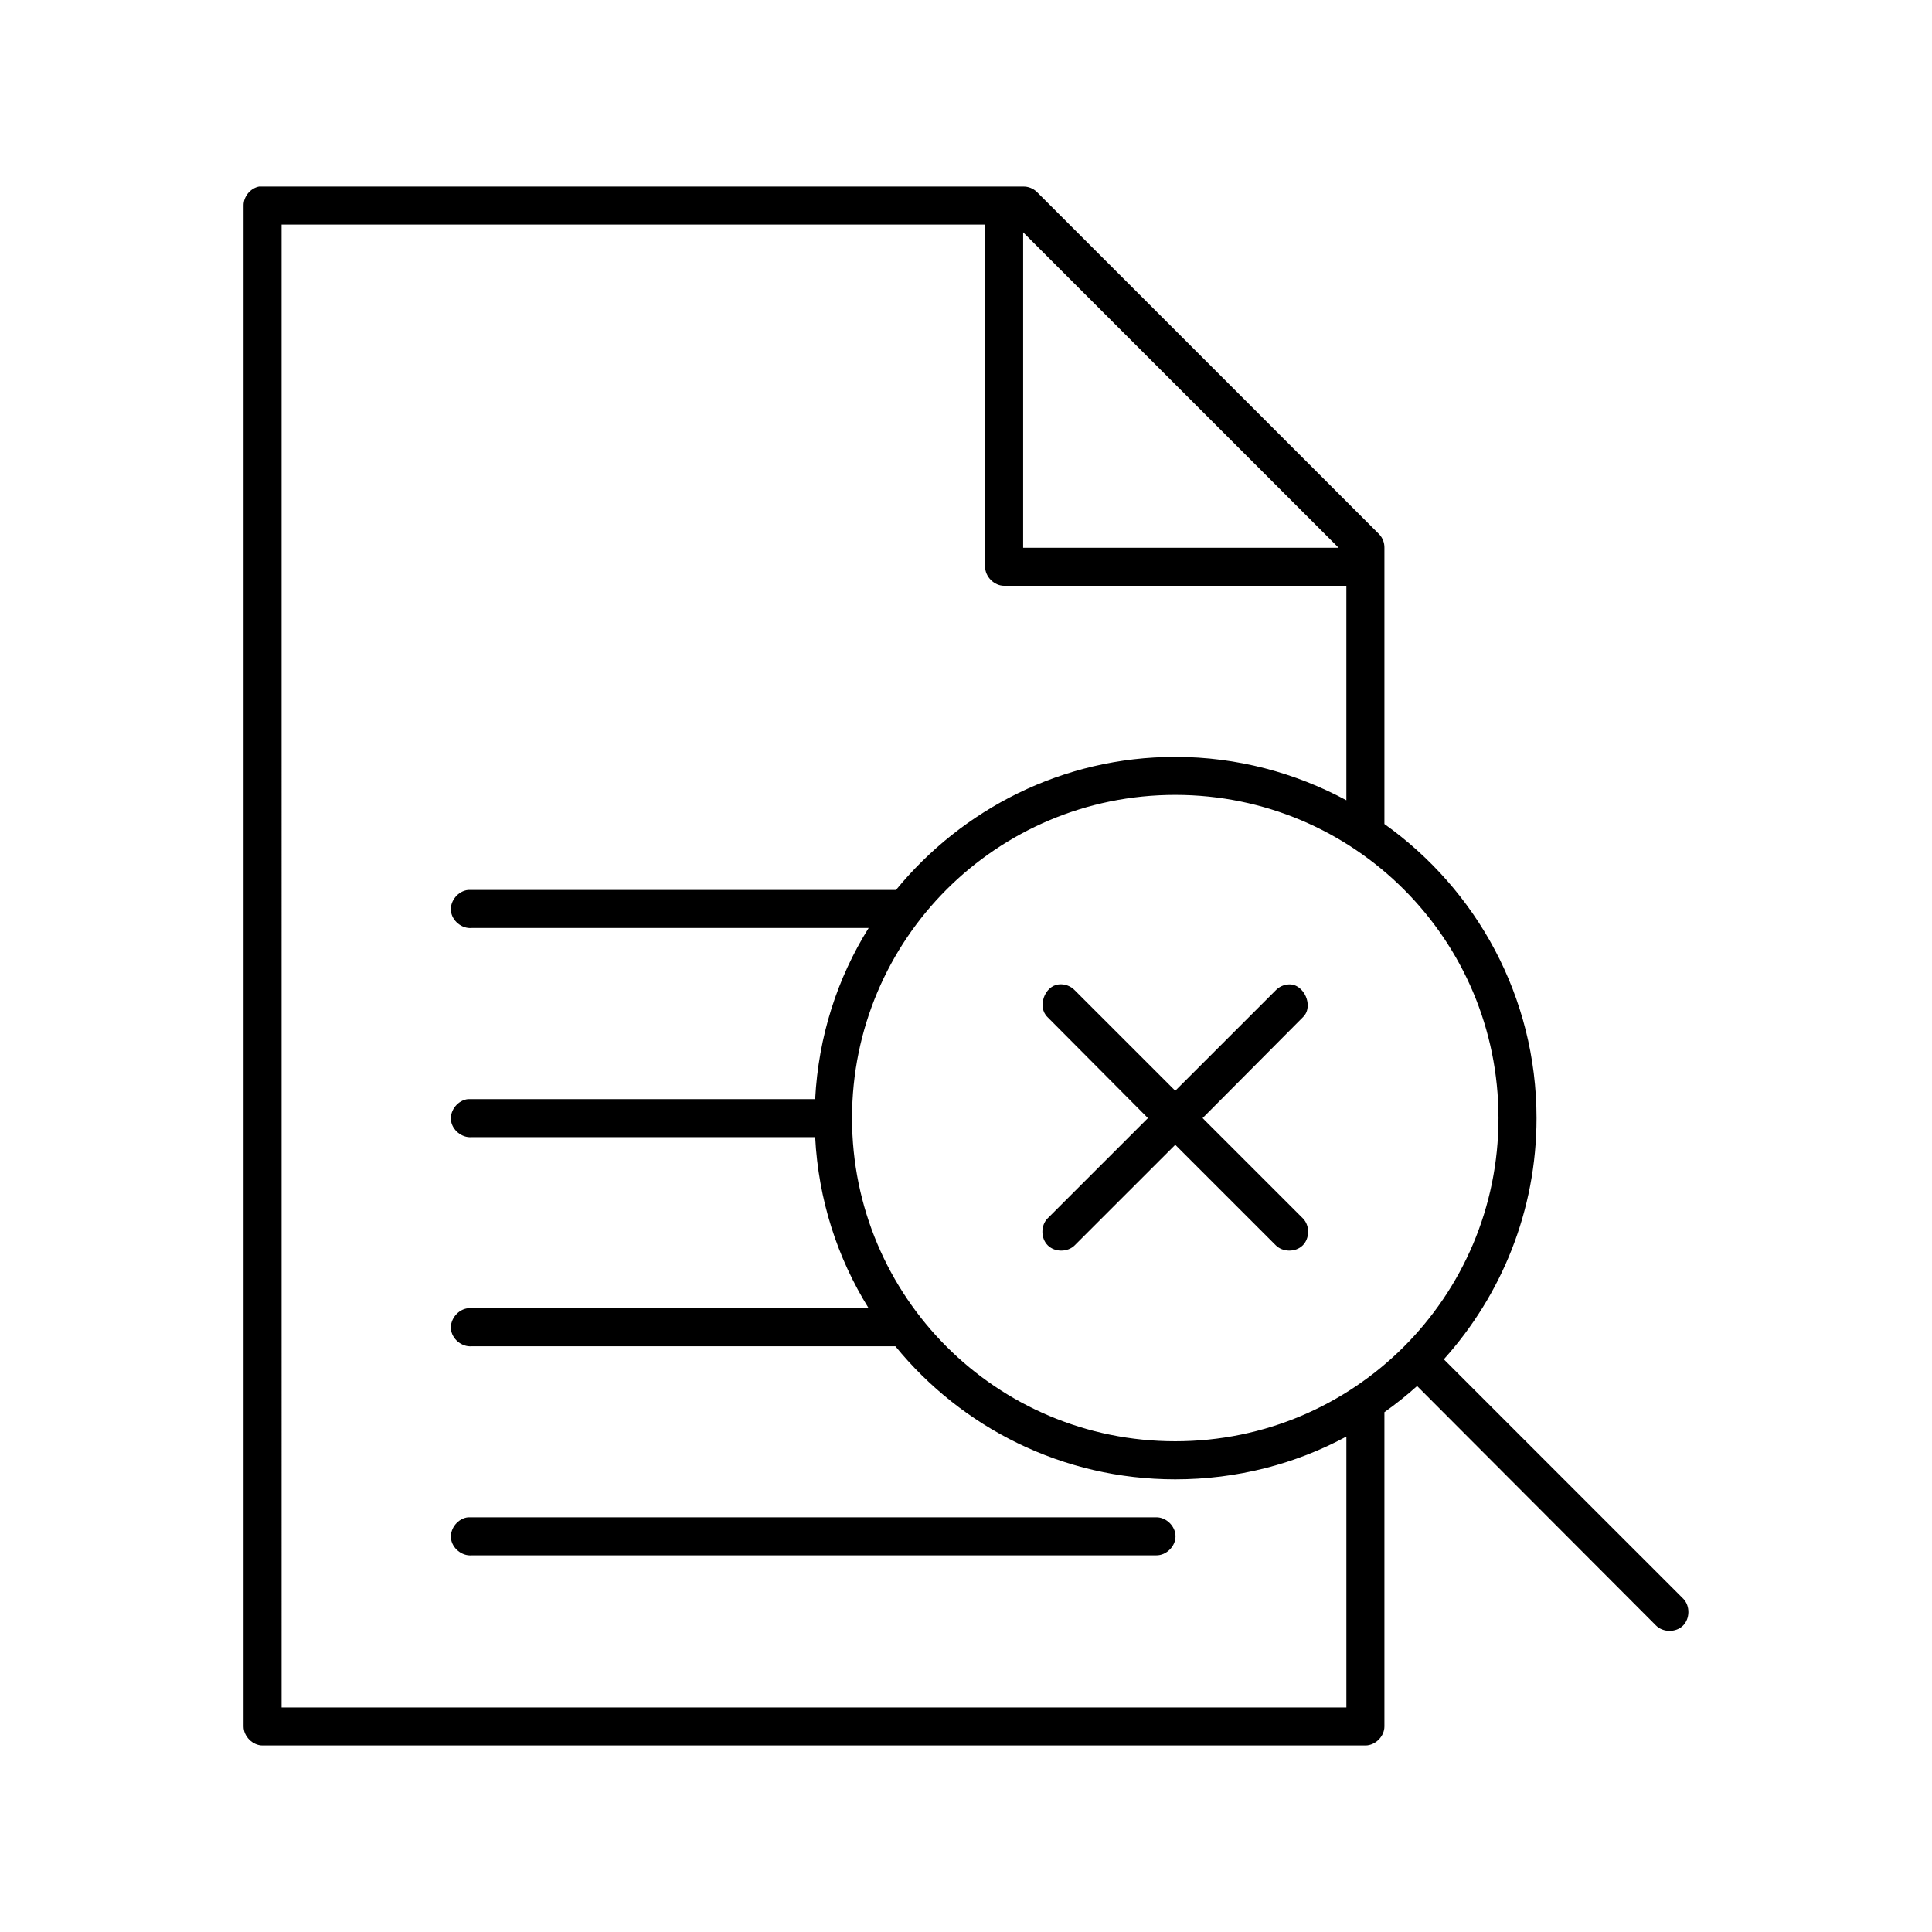
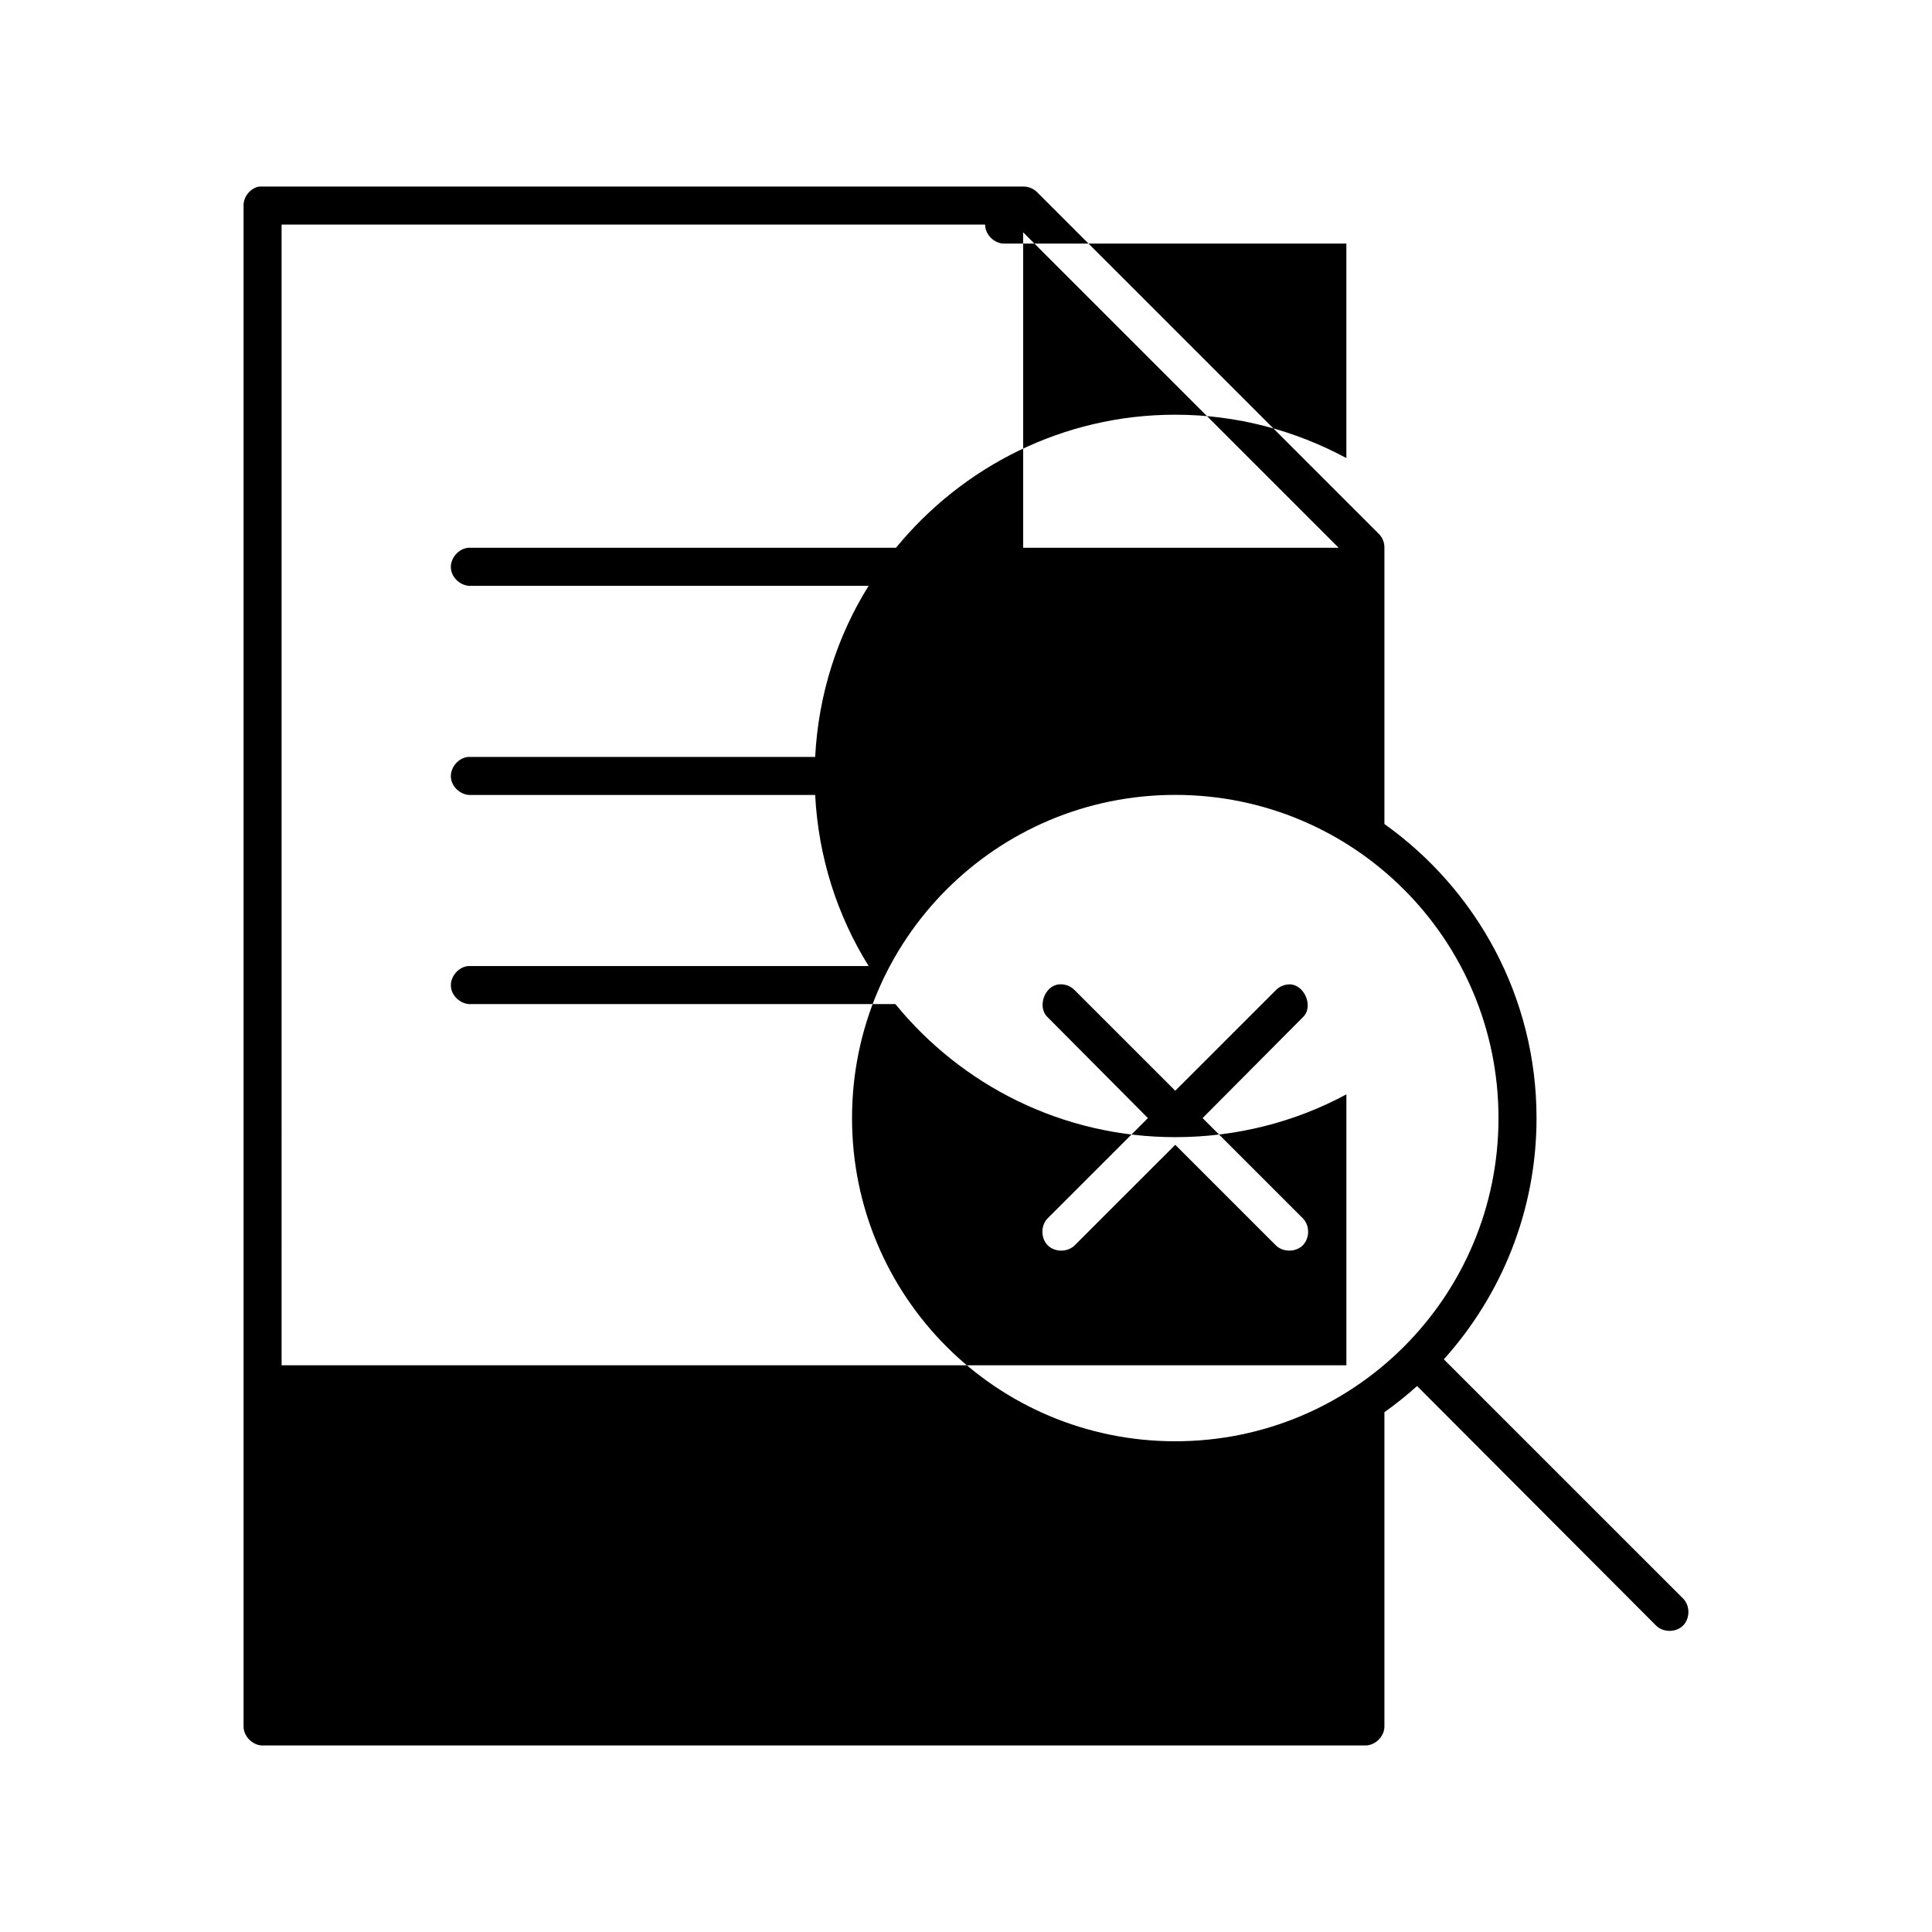
<svg xmlns="http://www.w3.org/2000/svg" fill="#000000" width="800px" height="800px" version="1.1" viewBox="144 144 512 512">
-   <path d="m212.64 193.44c-2.309 0.441-4.137 2.688-4.094 5.039v403.05c0 2.637 2.402 5.039 5.039 5.039h292.26c2.637 0 5.039-2.398 5.039-5.039v-83.285c3.019-2.152 5.914-4.449 8.66-6.93l63.301 63.449c1.859 1.883 5.258 1.914 7.148 0.066 1.891-1.852 1.938-5.25 0.094-7.148l-63.457-63.449c15.238-16.957 24.566-39.367 24.566-63.922 0-32.16-15.934-60.57-40.312-77.934v-73.211c0.031-1.332-0.492-2.664-1.418-3.621l-90.699-90.688c-0.957-0.926-2.293-1.449-3.621-1.418h-202.5zm5.984 10.078h186.44v90.684c0 2.637 2.402 5.039 5.039 5.039h90.699v56.836c-13.492-7.269-28.969-11.492-45.352-11.492-29.832 0-56.441 13.832-74.008 35.266h-113.38c-2.637 0.246-4.812 2.871-4.566 5.512 0.246 2.637 2.871 4.812 5.512 4.566h105.19c-8.312 13.324-13.301 28.719-14.172 45.344h-91.961c-2.637 0.246-4.812 2.871-4.566 5.512 0.246 2.637 2.871 4.812 5.512 4.566h91.016c0.859 16.605 5.887 32.023 14.172 45.344h-106.13c-2.637 0.246-4.812 2.875-4.566 5.512 0.246 2.637 2.871 4.812 5.512 4.566h112.27c17.566 21.531 44.254 35.266 74.168 35.266 16.379 0 31.859-4.066 45.352-11.336v71.793h-282.18zm196.52 2.047 83.613 83.602h-83.613zm40.312 149.09c47.371 0 85.66 38.285 85.66 85.648 0 47.359-38.293 85.648-85.66 85.648-47.371 0-85.66-38.285-85.66-85.648 0-47.363 38.293-85.648 85.66-85.648zm-30.863 50.223c-3.816 0.371-5.766 6.012-2.992 8.66l26.613 26.766-26.613 26.605c-1.844 1.898-1.797 5.301 0.094 7.148 1.891 1.852 5.293 1.82 7.148-0.066l26.613-26.609 26.613 26.609c1.859 1.883 5.258 1.914 7.148 0.066 1.891-1.852 1.938-5.25 0.094-7.148l-26.613-26.605 26.613-26.766c2.941-2.832 0.297-8.887-3.777-8.66-1.301 0.051-2.57 0.629-3.465 1.574l-26.613 26.605-26.613-26.605c-1.066-1.148-2.695-1.75-4.25-1.574zm-156.52 141.22c-2.637 0.246-4.812 2.871-4.566 5.512 0.246 2.637 2.871 4.812 5.512 4.566h181.4c2.66 0.051 5.109-2.375 5.109-5.039 0-2.66-2.449-5.074-5.109-5.039h-182.35z" />
+   <path d="m212.64 193.44c-2.309 0.441-4.137 2.688-4.094 5.039v403.05c0 2.637 2.402 5.039 5.039 5.039h292.26c2.637 0 5.039-2.398 5.039-5.039v-83.285c3.019-2.152 5.914-4.449 8.66-6.93l63.301 63.449c1.859 1.883 5.258 1.914 7.148 0.066 1.891-1.852 1.938-5.25 0.094-7.148l-63.457-63.449c15.238-16.957 24.566-39.367 24.566-63.922 0-32.16-15.934-60.57-40.312-77.934v-73.211c0.031-1.332-0.492-2.664-1.418-3.621l-90.699-90.688c-0.957-0.926-2.293-1.449-3.621-1.418h-202.5zm5.984 10.078h186.44c0 2.637 2.402 5.039 5.039 5.039h90.699v56.836c-13.492-7.269-28.969-11.492-45.352-11.492-29.832 0-56.441 13.832-74.008 35.266h-113.38c-2.637 0.246-4.812 2.871-4.566 5.512 0.246 2.637 2.871 4.812 5.512 4.566h105.19c-8.312 13.324-13.301 28.719-14.172 45.344h-91.961c-2.637 0.246-4.812 2.871-4.566 5.512 0.246 2.637 2.871 4.812 5.512 4.566h91.016c0.859 16.605 5.887 32.023 14.172 45.344h-106.13c-2.637 0.246-4.812 2.875-4.566 5.512 0.246 2.637 2.871 4.812 5.512 4.566h112.27c17.566 21.531 44.254 35.266 74.168 35.266 16.379 0 31.859-4.066 45.352-11.336v71.793h-282.18zm196.52 2.047 83.613 83.602h-83.613zm40.312 149.09c47.371 0 85.66 38.285 85.66 85.648 0 47.359-38.293 85.648-85.66 85.648-47.371 0-85.66-38.285-85.66-85.648 0-47.363 38.293-85.648 85.66-85.648zm-30.863 50.223c-3.816 0.371-5.766 6.012-2.992 8.66l26.613 26.766-26.613 26.605c-1.844 1.898-1.797 5.301 0.094 7.148 1.891 1.852 5.293 1.82 7.148-0.066l26.613-26.609 26.613 26.609c1.859 1.883 5.258 1.914 7.148 0.066 1.891-1.852 1.938-5.25 0.094-7.148l-26.613-26.605 26.613-26.766c2.941-2.832 0.297-8.887-3.777-8.66-1.301 0.051-2.57 0.629-3.465 1.574l-26.613 26.605-26.613-26.605c-1.066-1.148-2.695-1.75-4.25-1.574zm-156.52 141.22c-2.637 0.246-4.812 2.871-4.566 5.512 0.246 2.637 2.871 4.812 5.512 4.566h181.4c2.66 0.051 5.109-2.375 5.109-5.039 0-2.66-2.449-5.074-5.109-5.039h-182.35z" />
</svg>